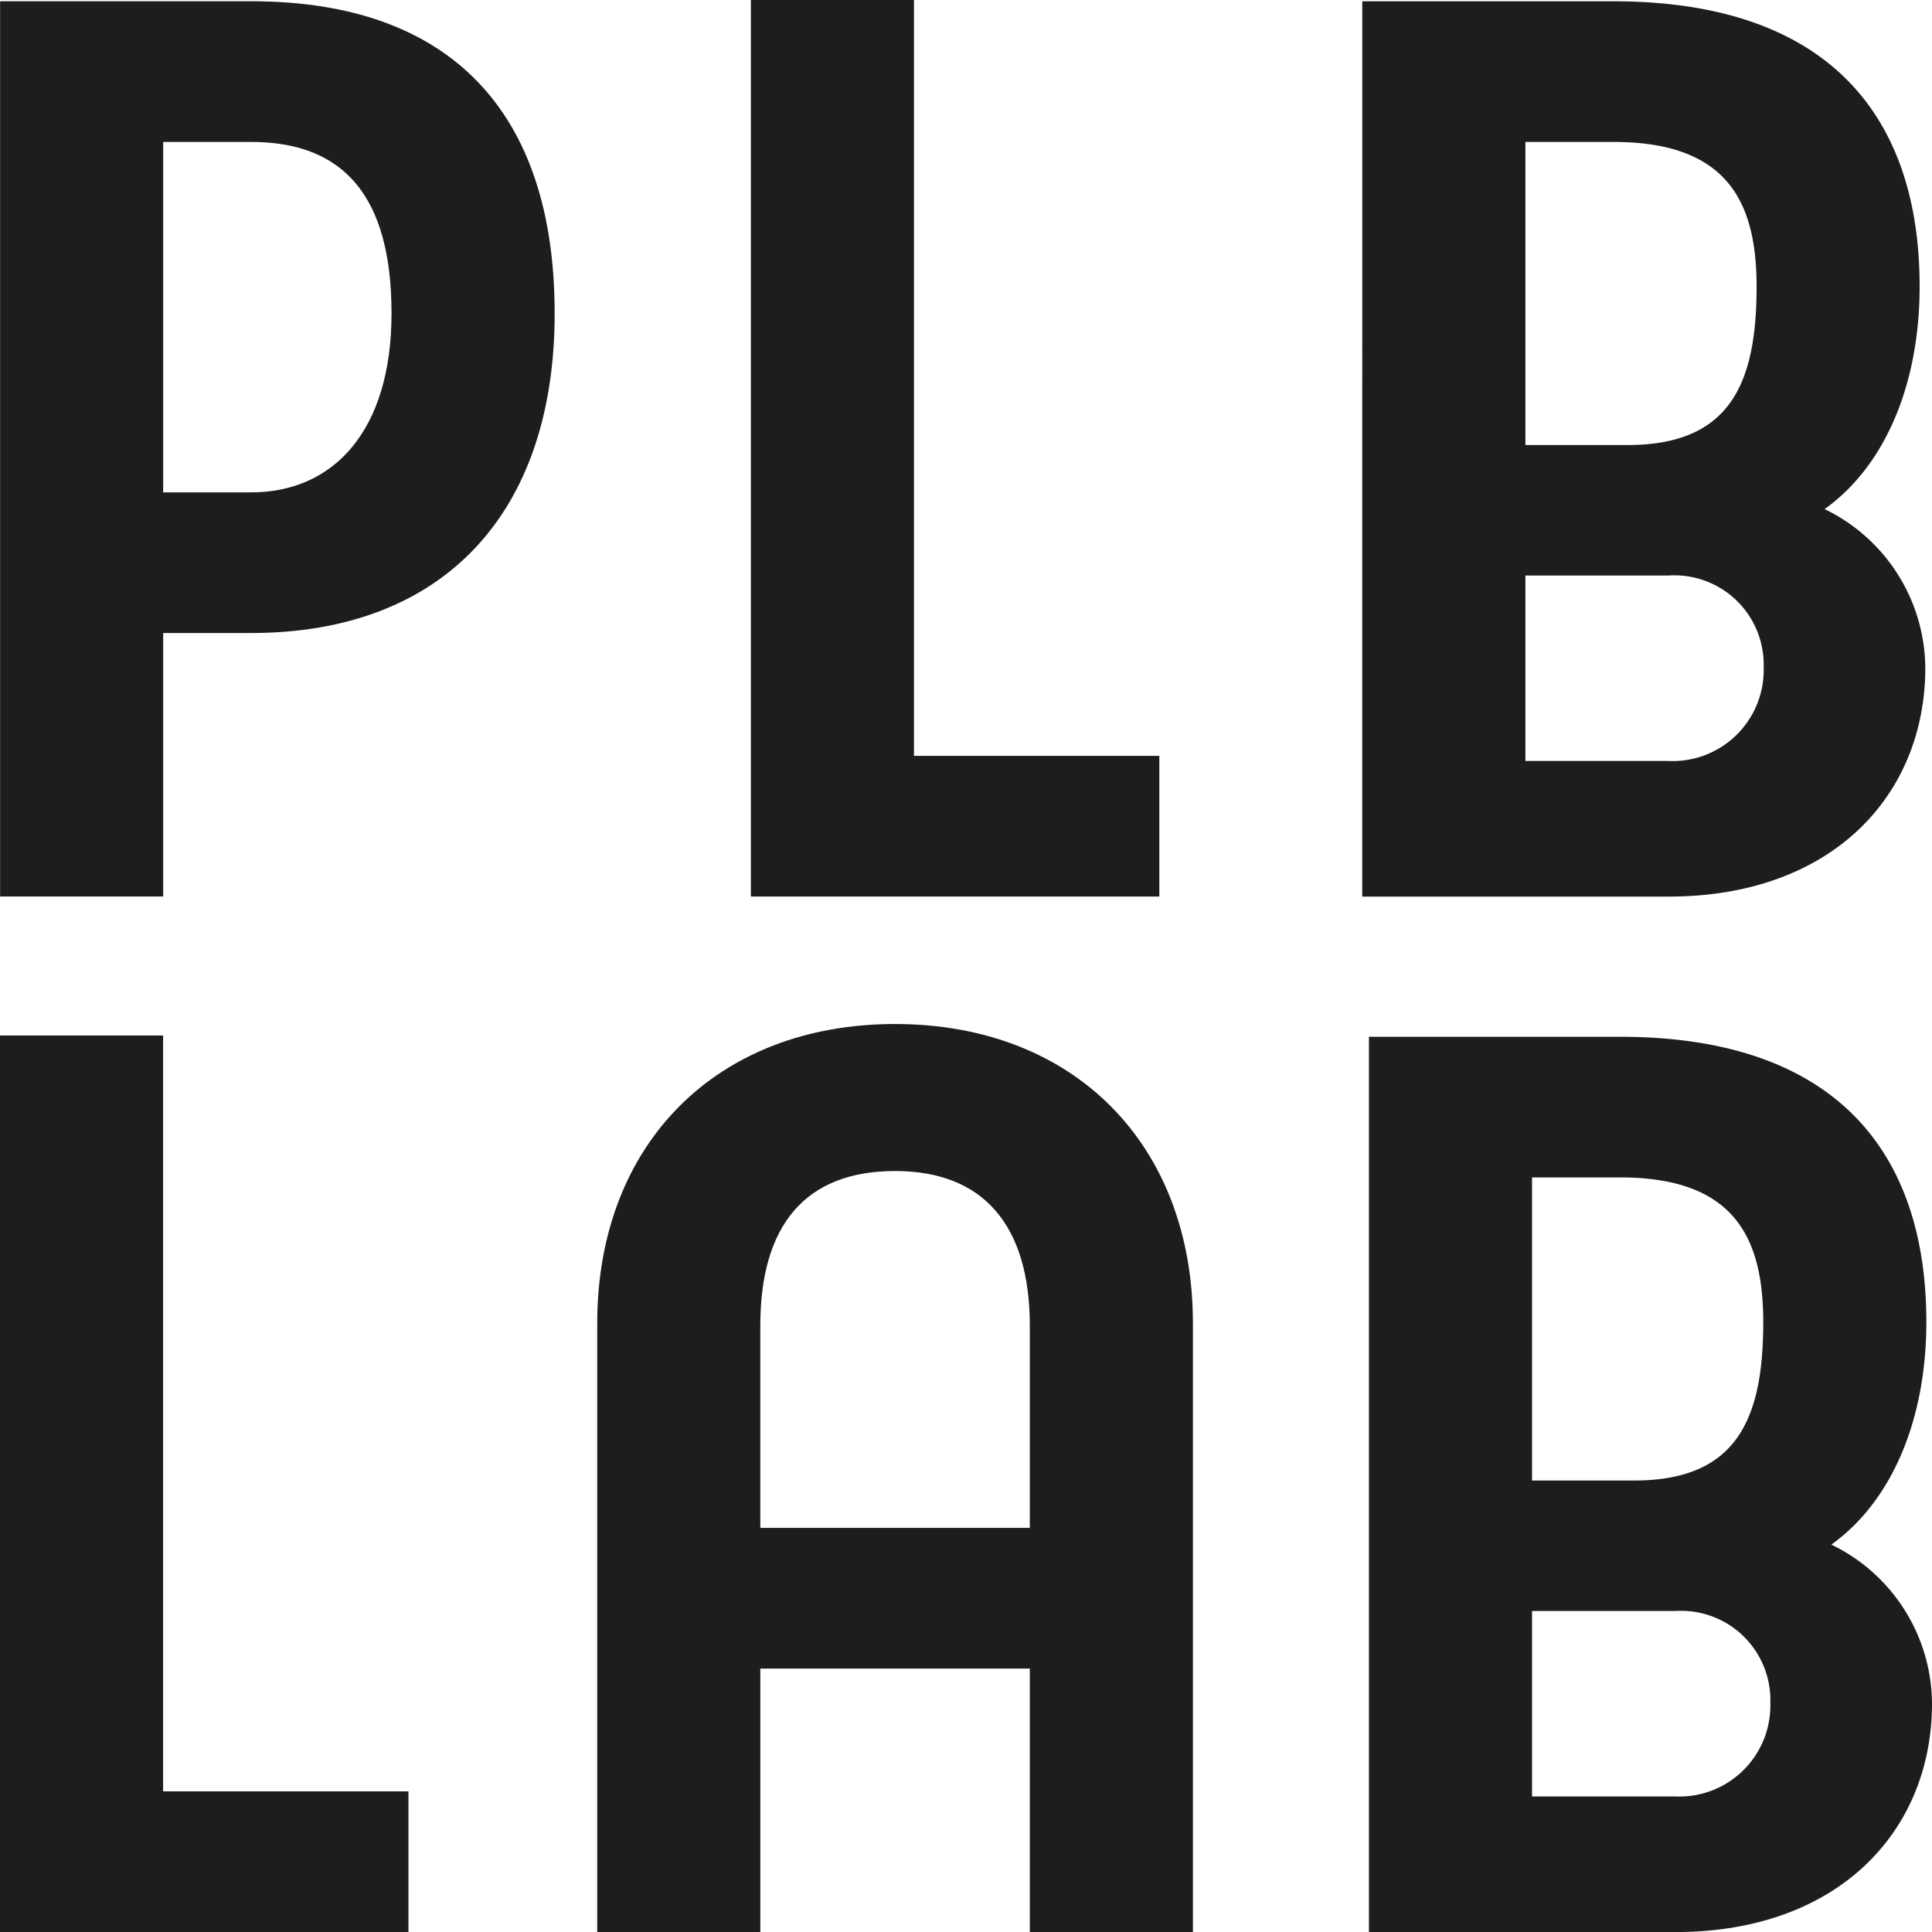
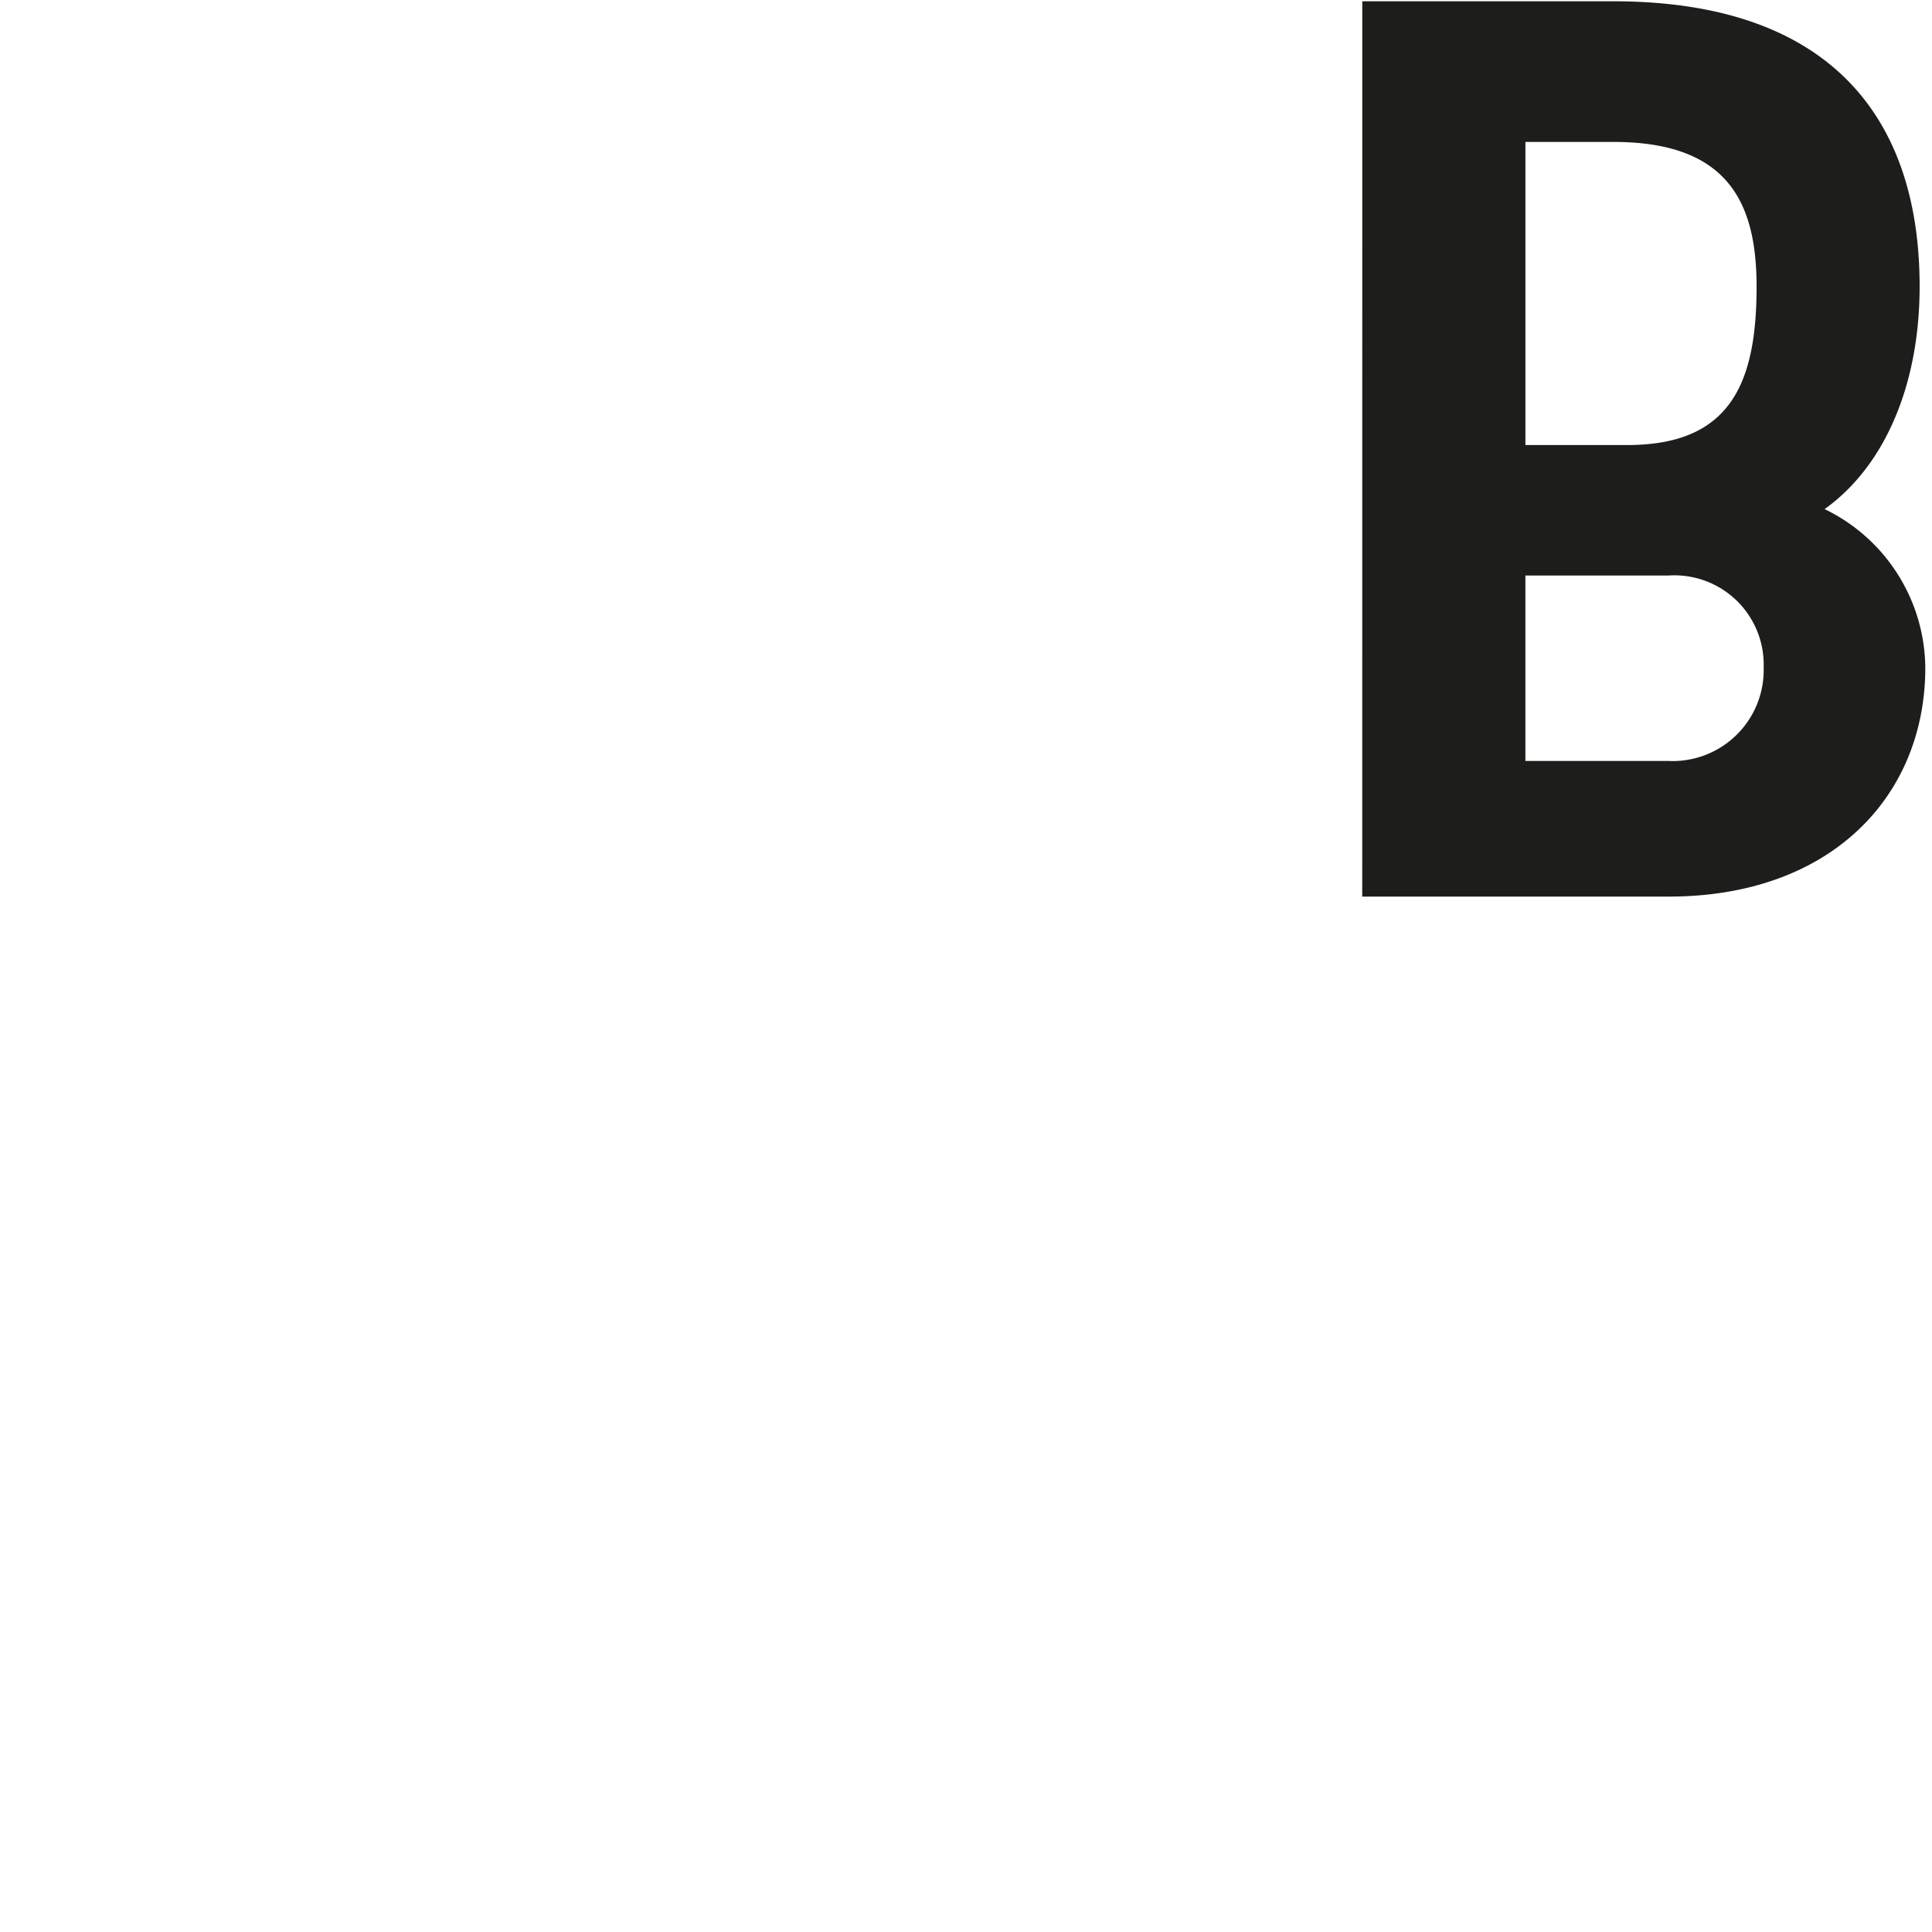
<svg xmlns="http://www.w3.org/2000/svg" width="96.329" height="96.33" viewBox="0 0 96.329 96.33">
  <g id="Group_357" data-name="Group 357" transform="translate(-49 -46)">
    <g id="Group_347" data-name="Group 347" transform="translate(49 46.063)">
-       <path id="Path_388" data-name="Path 388" d="M-370.3-358.092c4.1,0,7-3.061,7-8.927s-2.406-8.546-7-8.546h-4.385v17.473Zm-12.516,20.15v-44.638H-370.3c9.97,0,15.134,5.548,15.134,15.56s-5.587,15.94-15.134,15.94h-4.385v13.137Z" transform="translate(382.821 382.579)" fill="#1d1d1b" />
-     </g>
-     <path id="Path_389" data-name="Path 389" d="M-353.44-382.628h8.132v37.687h12.234v7.014H-353.44Z" transform="translate(439.878 428.628)" fill="#1d1d1b" />
+       </g>
    <g id="Group_348" data-name="Group 348" transform="translate(116.923 46.064)">
      <path id="Path_390" data-name="Path 390" d="M-314.241-344.7a4.539,4.539,0,0,0,4.739-4.656,4.454,4.454,0,0,0-4.739-4.591h-7.141v9.247Zm-2.049-15.753c5.162,0,6.435-3.123,6.435-7.905,0-4.337-1.556-7.207-7.142-7.207h-4.384v15.112Zm-13.225-22.125H-317c10.678,0,15.274,5.674,15.274,14.22,0,4.846-1.7,8.927-4.737,11.1a8.869,8.869,0,0,1,5.02,7.906c0,6.376-4.666,11.414-12.8,11.414h-15.274Z" transform="translate(329.515 382.578)" fill="#1d1d1b" />
    </g>
-     <path id="Path_391" data-name="Path 391" d="M-382.821-342.109h8.132v37.687h12.234v7.014h-20.366Z" transform="translate(431.821 439.738)" fill="#1d1d1b" />
    <g id="Group_349" data-name="Group 349" transform="translate(78.778 97.055)">
-       <path id="Path_392" data-name="Path 392" d="M-337.883-317.436v-10.075c0-5.038-2.334-7.717-6.718-7.717-4.456,0-6.719,2.678-6.719,7.717v10.075Zm-21.568-10.2c0-8.928,5.942-14.922,14.851-14.922s14.849,5.994,14.849,14.922v30.352h-8.132v-13.136h-13.436v13.136h-8.132Z" transform="translate(359.451 342.56)" fill="#1d1d1b" />
-       <path id="Path_393" data-name="Path 393" d="M-313.979-304.181a4.54,4.54,0,0,0,4.739-4.656,4.454,4.454,0,0,0-4.739-4.591h-7.142v9.247Zm-2.05-15.753c5.162,0,6.435-3.123,6.435-7.905,0-4.337-1.556-7.207-7.142-7.207h-4.385v15.112Zm-13.225-22.125h12.518c10.676,0,15.274,5.674,15.274,14.22,0,4.846-1.7,8.927-4.737,11.1a8.869,8.869,0,0,1,5.02,7.906c0,6.376-4.666,11.414-12.8,11.414h-15.275Z" transform="translate(367.731 342.697)" fill="#1d1d1b" />
-     </g>
+       </g>
  </g>
</svg>